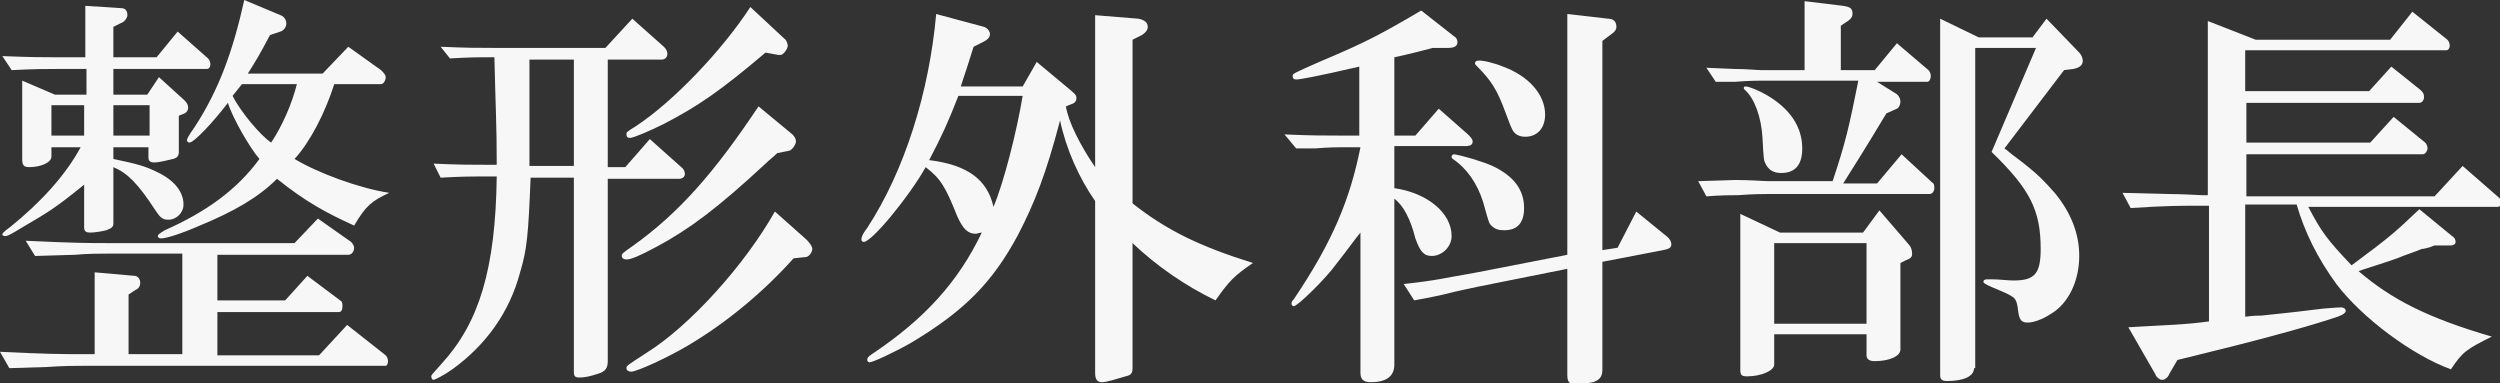
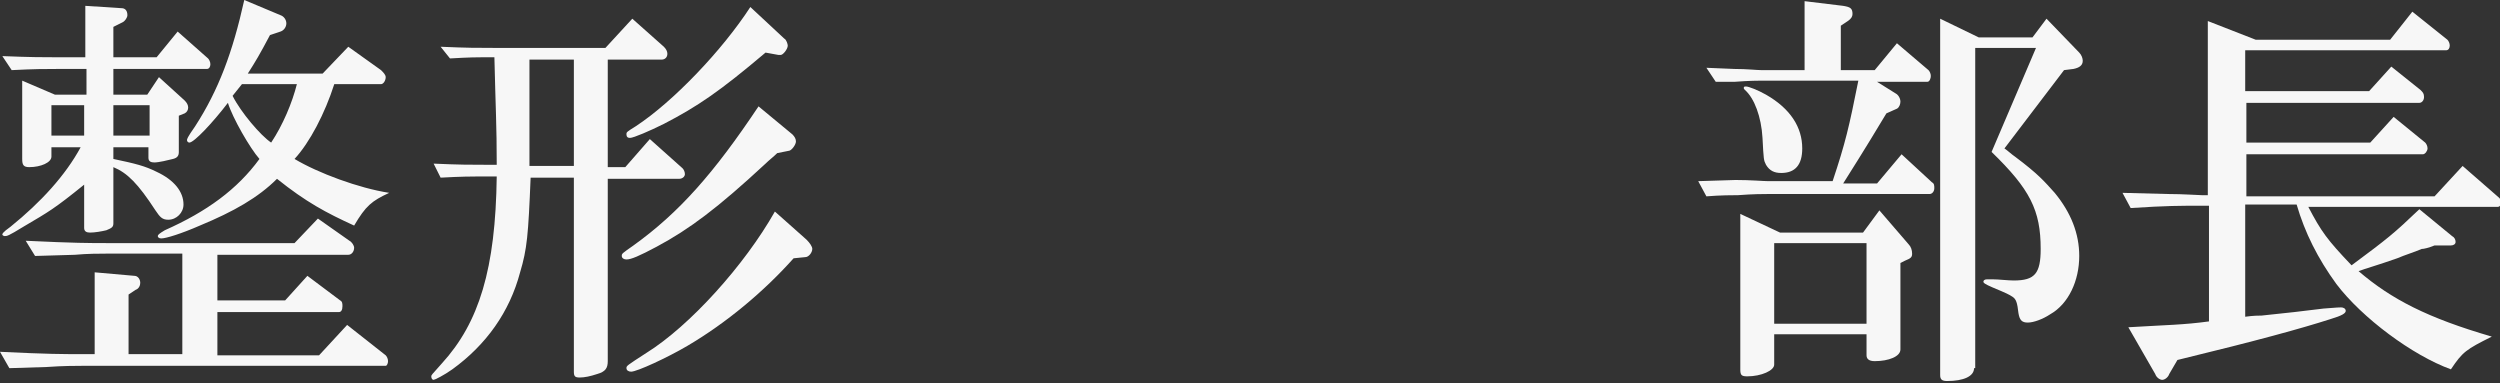
<svg xmlns="http://www.w3.org/2000/svg" version="1.1" id="レイヤー_1" x="0px" y="0px" viewBox="0 0 213.9 32.8" style="enable-background:new 0 0 213.9 32.8;" xml:space="preserve">
  <rect x="0" y="0" width="213.9" height="32.8" fill="#333333" stroke="none" />
  <style type="text/css">
	.st0{fill:#F7F7F7;}
</style>
  <g>
    <path class="st0" d="M0,30.1c4.1,0.2,5.4,0.2,6.9,0.2h1.2v-7l3.4,0.3c0.3,0,0.5,0.3,0.5,0.6c0,0.2-0.1,0.5-0.4,0.6L11,25.2v5.1h4.6   v-8.6H9.1c-0.6,0-1.6,0-2.7,0.1L3,21.9l-0.8-1.3c4.2,0.2,5.5,0.2,6.9,0.2h16.1l2-2.1l2.7,1.9c0.2,0.1,0.4,0.4,0.4,0.6   c0,0.3-0.2,0.6-0.5,0.6H18.6v3.9h5.8l1.9-2.1l2.8,2.1c0.2,0.1,0.2,0.3,0.2,0.5c0,0.3-0.1,0.5-0.3,0.5H18.6v3.7h8.7l2.4-2.6l3.3,2.6   c0.1,0.1,0.2,0.3,0.2,0.5c0,0.2-0.1,0.4-0.2,0.4h-26c-0.5,0-1.6,0-3,0.1l-3.2,0.1L0,30.1z M9.7,13.6c1.9,0.4,2.7,0.6,3.7,1.1   c1.5,0.7,2.3,1.7,2.3,2.8c0,0.7-0.6,1.3-1.3,1.3c-0.5,0-0.7-0.2-1.1-0.8c-1.5-2.3-2.4-3.2-3.6-3.7v4.8c0,0.3-0.1,0.4-0.6,0.6   c-0.4,0.1-1,0.2-1.4,0.2c-0.3,0-0.5-0.1-0.5-0.4v-3.7c-2.6,2.1-3,2.3-5.2,3.6c-1.3,0.8-1.4,0.8-1.6,0.8c-0.1,0-0.2-0.1-0.2-0.1   c0-0.1,0-0.2,0.7-0.7c2.6-2.1,4.7-4.4,6-6.8H4.4v0.8c0,0.5-0.9,0.9-1.9,0.9c-0.5,0-0.6-0.2-0.6-0.7V6.9l2.8,1.2h2.7V5.9H4.9   c-1.1,0-1.9,0-3.9,0.1L0.2,4.8c2.5,0.1,3.5,0.1,4.7,0.1h2.4V0.5l3.1,0.2c0.3,0,0.5,0.2,0.5,0.6c0,0.2-0.2,0.5-0.4,0.6L9.7,2.3v2.6   h3.7l1.8-2.2L17.8,5c0.1,0.1,0.2,0.3,0.2,0.5c0,0.2-0.1,0.4-0.3,0.4H9.7v2.2h2.9l1-1.5l2.2,2C16,8.8,16.1,9,16.1,9.2   c0,0.2-0.1,0.4-0.3,0.5l-0.5,0.2v3.1c0,0.3-0.1,0.5-0.5,0.6c-0.4,0.1-1.2,0.3-1.6,0.3c-0.3,0-0.5-0.1-0.5-0.4v-0.9H9.7V13.6z    M7.2,11.7V9H4.4v2.6H7.2z M12.8,11.7V9H9.7v2.6H12.8z M29.8,4l2.8,2c0.2,0.2,0.4,0.4,0.4,0.6c0,0.3-0.2,0.6-0.4,0.6h-4   c-0.8,2.5-2.1,5-3.4,6.4c2,1.2,5.5,2.5,8.1,2.9c-1.5,0.7-2,1.1-3,2.8c-2.4-1.1-4.1-2-6.6-4c-1.6,1.6-3.7,2.8-6.6,4   c-1.6,0.7-2.9,1.1-3.3,1.1c-0.2,0-0.3-0.1-0.3-0.2c0-0.1,0.1-0.2,0.6-0.5c3.6-1.6,6.2-3.5,8.1-6.1c-0.8-0.9-2.3-3.5-2.7-4.8   c-1.3,1.7-2.9,3.4-3.3,3.4c-0.1,0-0.2-0.1-0.2-0.2c0-0.1,0-0.2,0.7-1.2c2-3.1,3.2-6.3,4.2-10.8l3.1,1.3c0.3,0.1,0.5,0.4,0.5,0.7   c0,0.3-0.2,0.6-0.5,0.7L23.1,3c-0.9,1.7-1.2,2.2-1.9,3.3h6.4L29.8,4z M19.9,8.2c0.7,1.4,2.4,3.4,3.3,4c1-1.5,1.8-3.4,2.2-5h-4.7   L19.9,8.2z" />
    <path class="st0" d="M45.4,15.2c-0.2,4.9-0.3,6.1-0.9,8.1c-0.9,3.4-2.9,6.2-5.8,8.3c-0.7,0.5-1.5,0.9-1.6,0.9   c-0.1,0-0.2-0.1-0.2-0.3c0-0.1,0-0.1,0.9-1.1c3.2-3.5,4.6-8.1,4.7-16h-0.7c-1.8,0-2.2,0-4.1,0.1l-0.6-1.2c2.3,0.1,3.1,0.1,4.7,0.1   h0.7c0-3.4-0.1-4.9-0.2-9.2c-1.8,0-2,0-3.8,0.1L37.7,4c2.3,0.1,3.1,0.1,4.7,0.1h9.4l2.3-2.5L56.8,4c0.2,0.2,0.3,0.4,0.3,0.6   c0,0.3-0.2,0.5-0.5,0.5H52v9.2h1.5l2.1-2.4l2.8,2.5c0.1,0.1,0.2,0.3,0.2,0.5c0,0.2-0.2,0.4-0.5,0.4H52v15.6c0,0.6-0.2,0.9-0.9,1.1   c-0.6,0.2-1.1,0.3-1.5,0.3c-0.4,0-0.5-0.1-0.5-0.5V15.2H45.4z M49.1,14.2V5.1h-3.8l0,2.8v3.3l0,3H49.1z M66.5,13.1   c-0.3,0.3-0.7,0.6-1,0.9c-4.1,3.8-6.5,5.6-9.3,7.1c-1.5,0.8-2.2,1.1-2.6,1.1c-0.2,0-0.4-0.1-0.4-0.3c0-0.2,0-0.2,1-0.9   c3.9-2.8,6.9-6.2,10.7-11.9l2.9,2.4c0.2,0.2,0.3,0.4,0.3,0.6c0,0.3-0.4,0.8-0.6,0.8L66.5,13.1z M65.5,4.5c-3.9,3.3-5.8,4.6-8.7,6.1   c-1.2,0.6-2.6,1.2-2.9,1.2c-0.2,0-0.3-0.1-0.3-0.3s0-0.2,0.8-0.7c3.2-2.1,7.4-6.5,9.8-10.2l2.9,2.7c0.2,0.1,0.3,0.5,0.3,0.6   c0,0.3-0.4,0.8-0.6,0.8l-0.2,0L65.5,4.5z M67.9,22.1c-2.5,2.8-5.7,5.5-9.1,7.5c-1.7,1-4.3,2.2-4.8,2.2c-0.2,0-0.4-0.1-0.4-0.3   c0-0.2,0-0.2,1.7-1.3c3.7-2.3,8.4-7.5,11-12.1l2.7,2.4c0.3,0.3,0.5,0.6,0.5,0.8c0,0.3-0.3,0.7-0.6,0.7L67.9,22.1z" />
-     <path class="st0" d="M96.9,17.4c2.9,2.3,5.8,3.7,10.3,5.1c-1.6,1.1-2,1.5-3.2,3.2c-2.5-1.2-5-2.9-7.1-4.9v10.7   c0,0.4-0.1,0.6-0.6,0.7c-0.7,0.2-1.6,0.5-2,0.5c-0.4,0-0.6-0.2-0.6-0.8V17.2c-1.4-2-2.5-4.5-3-6.9c-1.2,4.6-2.2,7.1-3.6,9.8   c-2.2,4.1-4.6,6.5-9.1,9.2C76.8,30,74.7,31,74.4,31c-0.1,0-0.2-0.1-0.2-0.2c0-0.2,0.1-0.3,0.4-0.5c4.5-3,7.4-6.2,9.4-10.4   c-0.2,0-0.4,0.1-0.5,0.1c-0.7,0-1.1-0.4-1.6-1.5c-1-2.5-1.4-3.2-2.7-4.2c-1.4,2.5-4.6,6.4-5.3,6.4c-0.1,0-0.2-0.1-0.2-0.2   c0-0.2,0.1-0.5,0.5-1c3.2-4.9,5.3-11.6,5.9-18.3l4.1,1.1c0.3,0.1,0.5,0.4,0.5,0.6c0,0.3-0.2,0.5-0.6,0.7l-0.8,0.4   c-0.5,1.6-0.6,1.9-1.1,3.4h5.3l1.2-2.1l3,2.5c0.2,0.2,0.4,0.3,0.4,0.6c0,0.2-0.1,0.4-0.4,0.5l-0.5,0.2c0.2,1.3,1.2,3.3,2.5,5.2v-13   l3.7,0.3c0.5,0.1,0.8,0.3,0.8,0.7c0,0.3-0.2,0.5-0.5,0.7l-0.8,0.4V17.4z M82,8.2c-0.9,2.3-1.4,3.4-2.5,5.5c3.3,0.4,5,1.7,5.5,4   c0.9-2.1,2-6.5,2.5-9.5H82z" />
-     <path class="st0" d="M109.9,11.5c2.3,0.1,3.3,0.1,4.7,0.1h1.7V5.7c-3.9,0.9-5.1,1.1-5.4,1.1c-0.2,0-0.3-0.1-0.3-0.3   c0-0.2,0-0.2,2.5-1.3c3.8-1.6,5.1-2.3,8.5-4.3l2.8,2.2c0.2,0.1,0.3,0.3,0.3,0.5c0,0.3-0.2,0.5-0.8,0.5h-1.3   c-1.6,0.4-1.9,0.5-3.3,0.8v6.7h1.8l2-2.3l2.5,2.2c0.2,0.2,0.4,0.4,0.4,0.6c0,0.3-0.2,0.4-0.7,0.4h-6v3.6c2.8,0.4,4.9,2.1,4.9,4.1   c0,0.9-0.8,1.7-1.7,1.7c-0.7,0-1-0.4-1.4-1.5c-0.4-1.6-1-2.8-1.8-3.4v14.2c0,1-0.7,1.5-2,1.5c-0.6,0-0.9-0.2-0.9-0.8v-12   c-0.5,0.6-0.9,1.2-2,2.6c-1,1.4-3.4,3.7-3.7,3.7c-0.1,0-0.2-0.1-0.2-0.2s0-0.2,0.2-0.4c3.3-4.9,4.8-8.5,5.7-13h-1.6   c-0.3,0-1.1,0-2.3,0.1l-1.6,0L109.9,11.5z M120.1,24.3c2.8-0.3,3.4-0.5,6.3-1l7.7-1.5V1.2l3.5,0.4c0.5,0,0.7,0.3,0.7,0.7   c0,0.2-0.1,0.4-0.4,0.6l-0.8,0.6v17.9l1.3-0.2l1.6-3.1l2.7,2.2c0.2,0.2,0.3,0.4,0.3,0.6c0,0.3-0.2,0.4-0.7,0.5l-5.2,1v9.2   c0,0.6-0.2,0.9-0.8,1.1c-0.5,0.1-1,0.2-1.4,0.2c-0.6,0-0.8-0.2-0.8-0.8v-9.1l-7.5,1.5c-0.4,0.1-2,0.4-3.1,0.7   c-0.4,0.1-1.4,0.3-2.5,0.5L120.1,24.3z M127.7,14.2c1.9,0.9,2.7,2.1,2.7,3.6c0,1.3-0.6,1.9-1.7,1.9c-0.5,0-0.8-0.1-1.1-0.4   c-0.2-0.2-0.2-0.2-0.7-2c-0.5-1.6-1.4-2.9-2.6-3.7c-0.1-0.1-0.1-0.1-0.1-0.2c0-0.1,0.1-0.2,0.2-0.2   C125.1,13.3,126.8,13.8,127.7,14.2z M128.6,5.7c2.2,0.8,3.6,2.4,3.6,4.1c0,1.2-0.7,1.9-1.7,1.9c-0.5,0-0.9-0.2-1.1-0.6   c-0.1-0.2-0.2-0.4-0.6-1.5c-0.7-1.9-1.2-2.7-2.4-3.9c-0.2-0.2-0.2-0.2-0.2-0.3c0-0.1,0.1-0.2,0.2-0.2   C126.7,5.1,127.9,5.4,128.6,5.7z" />
    <path class="st0" d="M148.5,15.4c1.3,0,2.4,0.1,2.8,0.1h5.5c1.1-3.3,1.4-4.6,2.2-8.6h-8.3c-0.2,0-1,0-2.3,0.1l-1.6,0l-0.8-1.2   l2.4,0.1c1.1,0,1.9,0.1,2.3,0.1h3.7V0.1l3.3,0.4c0.6,0.1,0.8,0.2,0.8,0.7c0,0.2-0.1,0.4-0.4,0.6l-0.6,0.4v3.8h2.9l1.9-2.3l2.7,2.3   c0.1,0.1,0.2,0.3,0.2,0.5c0,0.2-0.1,0.5-0.3,0.5h-4.3l1.6,1c0.2,0.1,0.4,0.4,0.4,0.7c0,0.2-0.1,0.5-0.3,0.6l-0.9,0.4   c-0.6,1-1.8,3-3.7,6h2.9l2.1-2.5l2.6,2.4c0.2,0.1,0.2,0.3,0.2,0.5c0,0.3-0.2,0.5-0.4,0.5h-13.8c-0.4,0-1.3,0-2.6,0.1   c-0.4,0-1.5,0-2.7,0.1l-0.7-1.3L148.5,15.4z M151.8,31.2c0,0.5-1.1,1-2.3,1c-0.5,0-0.6-0.1-0.6-0.6V18.3l3.4,1.6h7.1l1.4-1.9   l2.5,2.9c0.2,0.2,0.3,0.5,0.3,0.8c0,0.3-0.1,0.4-0.6,0.6l-0.4,0.2v7.4c0,0.6-1,1-2.2,1c-0.5,0-0.7-0.2-0.7-0.5v-1.8h-7.9V31.2z    M151.1,8.1c2.1,1.2,3.1,2.8,3.1,4.6c0,1.4-0.6,2.1-1.8,2.1c-0.6,0-1-0.2-1.3-0.7c-0.2-0.4-0.2-0.4-0.3-2.3   c-0.1-1.8-0.7-3.4-1.5-4.1c-0.1-0.1-0.1-0.1-0.1-0.2c0-0.1,0.1-0.1,0.2-0.1C149.6,7.4,150.4,7.7,151.1,8.1z M159.7,27.7v-6.9h-7.9   v6.9H159.7z M168.9,31.5c0,0.7-0.9,1.1-2.3,1.1c-0.4,0-0.6-0.1-0.6-0.5V1.6l3.3,1.6h4.6l1.2-1.6l2.8,2.9c0.2,0.2,0.3,0.5,0.3,0.7   c0,0.4-0.3,0.6-0.8,0.7l-0.8,0.1l-5.1,6.7c0.3,0.2,0.6,0.5,0.9,0.7c2,1.5,2.5,2.1,3.4,3.1c1.4,1.7,2.1,3.5,2.1,5.4   c0,2.1-0.9,4.1-2.5,5c-0.6,0.4-1.4,0.7-1.9,0.7c-0.5,0-0.7-0.2-0.8-0.8c-0.1-0.9-0.2-1.2-0.5-1.4c-0.3-0.2-0.5-0.3-1.7-0.8   c-0.7-0.3-0.8-0.4-0.8-0.5c0-0.1,0.1-0.2,0.3-0.2c0.1,0,0.3,0,0.5,0c0.5,0,1.3,0.1,1.8,0.1c1.8,0,2.3-0.6,2.3-2.7   c0-3.3-0.9-5.1-4.2-8.3l3.8-8.9h-5.2V31.5z" />
    <path class="st0" d="M185.5,16.6c1.3,0,2.6,0.1,2.9,0.1h0.5V1.8l4.1,1.6h11.5l1.9-2.4l3,2.4c0.1,0.1,0.2,0.3,0.2,0.5   c0,0.2-0.1,0.4-0.3,0.4h-17.2v3.5h10.6l1.9-2.1l2.5,2c0.2,0.2,0.3,0.3,0.3,0.6c0,0.3-0.2,0.5-0.4,0.5h-14.8v3.4h10.6l2-2.2l2.7,2.2   c0.1,0.1,0.2,0.3,0.2,0.5c0,0.2-0.2,0.5-0.4,0.5h-15.1v3.6h16.1l2.4-2.6l3.1,2.7c0.1,0.1,0.2,0.2,0.2,0.4c0,0.2-0.1,0.4-0.3,0.4   h-16.2c1.1,2.1,1.6,2.8,3.7,5c3.1-2.3,3.6-2.7,5.8-4.8l2.8,2.3c0.2,0.1,0.3,0.3,0.3,0.5c0,0.2-0.2,0.3-0.4,0.3h-1.4   c-0.5,0.2-0.9,0.3-1.1,0.3c-0.7,0.3-1.4,0.5-2.1,0.8c-1.7,0.6-2.8,0.9-3.3,1.1c2.8,2.4,5.9,4,11.4,5.6c-2.2,1.1-2.5,1.3-3.5,2.8   c-3.3-1.2-7.6-4.4-9.8-7.3c-1.6-2.2-2.7-4.4-3.4-6.8h-4.4v9.6c0.7-0.1,1.2-0.1,1.4-0.1l2.8-0.3l2.5-0.3c1.3-0.1,1.3-0.1,1.5-0.1   c0.2,0,0.4,0.1,0.4,0.3c0,0.2-0.3,0.4-1.3,0.7c-2.5,0.8-6.1,1.8-13.1,3.5l-0.7,1.2c-0.1,0.3-0.4,0.5-0.6,0.5   c-0.2,0-0.5-0.2-0.6-0.5l-2.3-4c3.3-0.2,4.7-0.2,6.9-0.5v-9.9h-0.5c-2,0-3.1,0-6.2,0.2l-0.7-1.3L185.5,16.6z" />
  </g>
</svg>